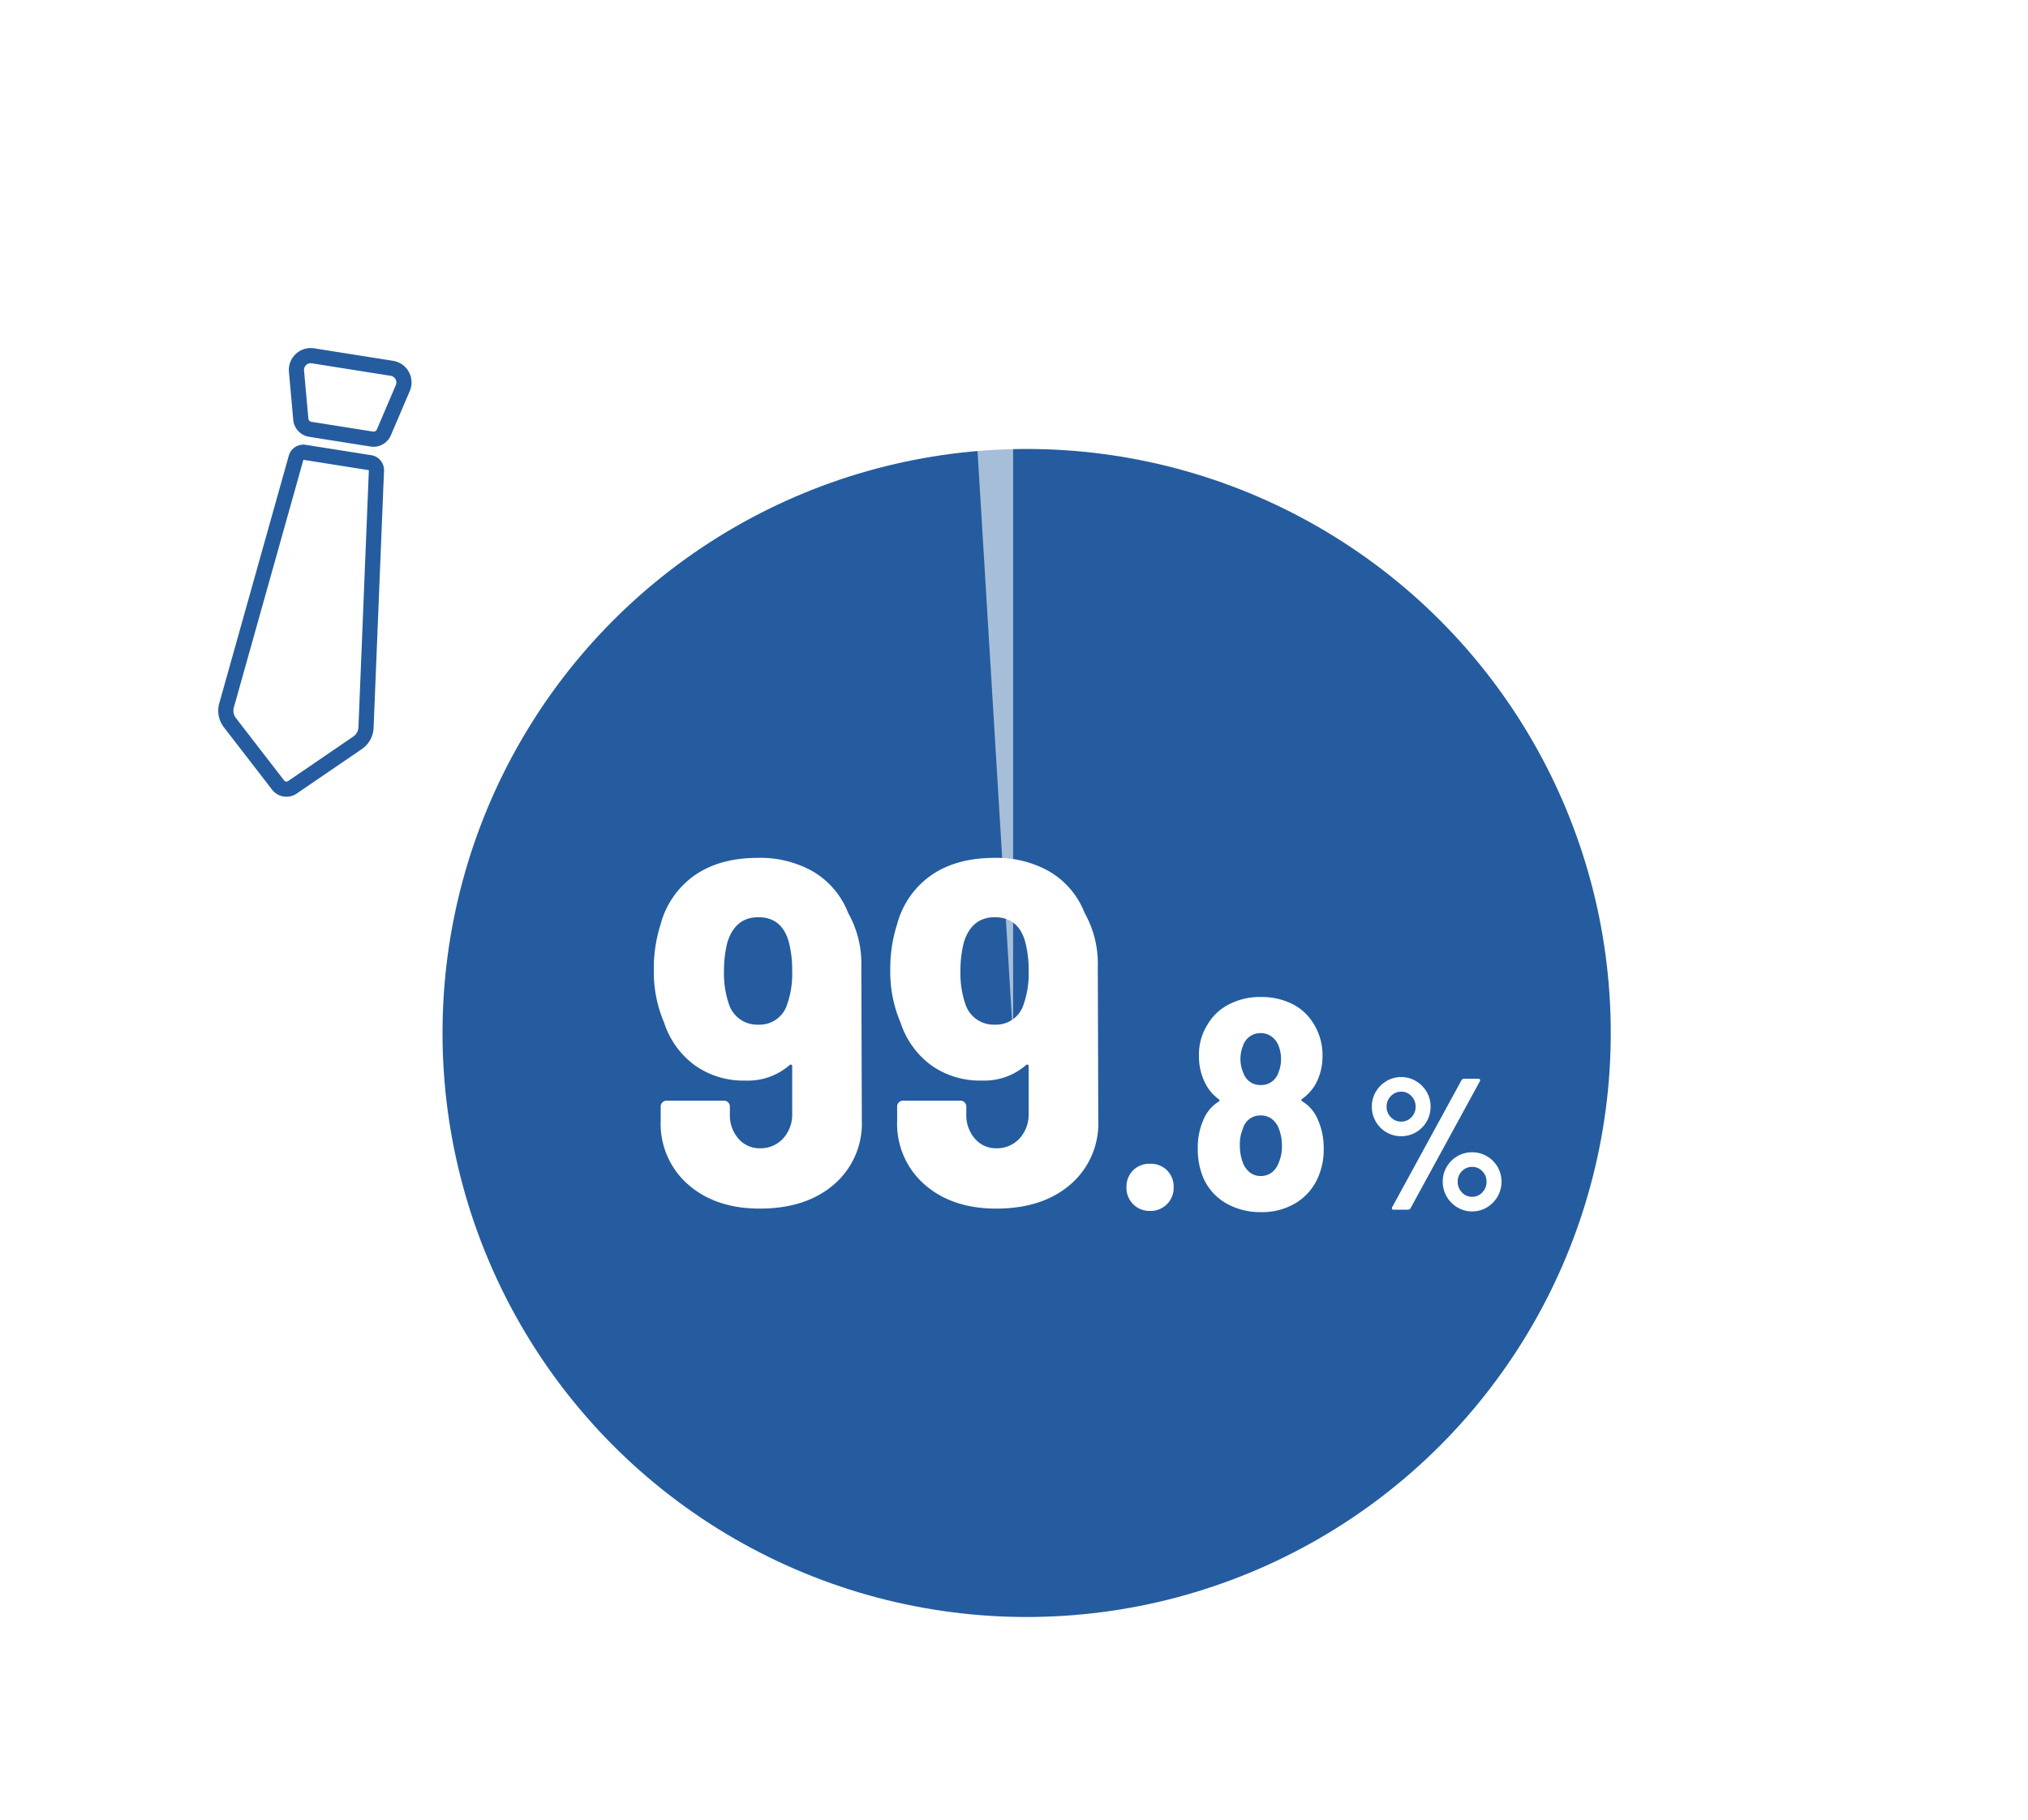
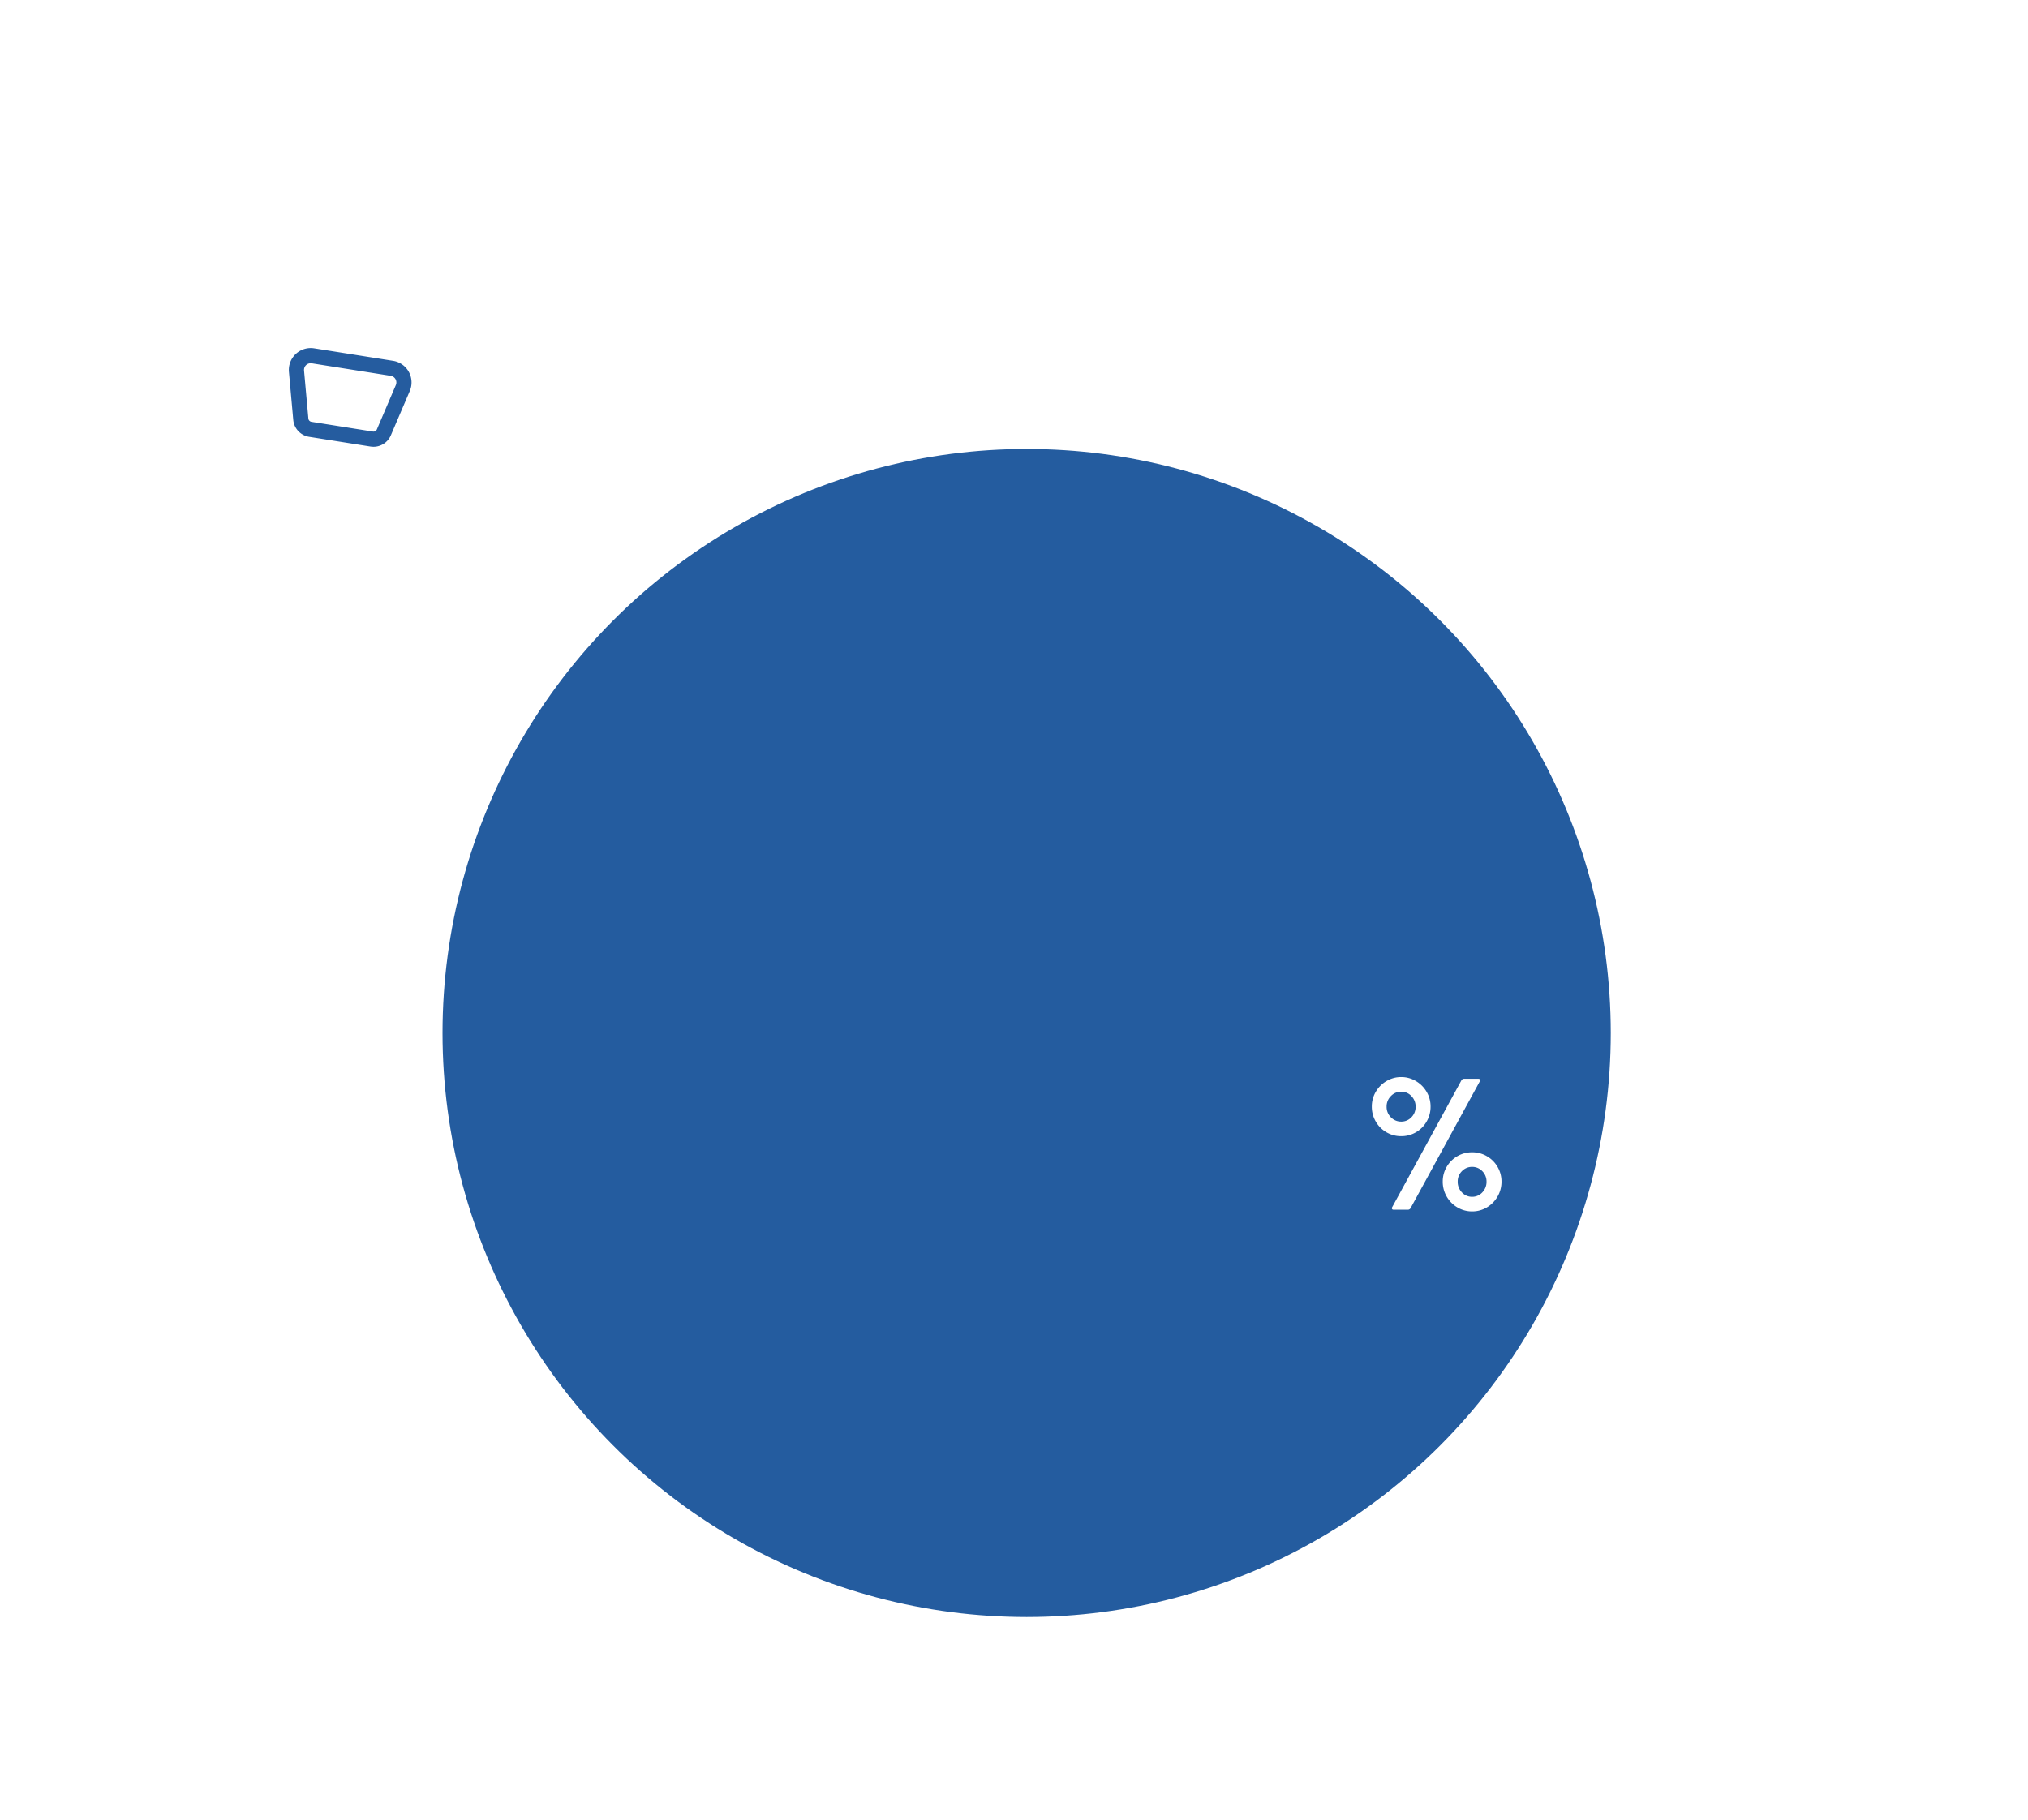
<svg xmlns="http://www.w3.org/2000/svg" width="401" height="360" viewBox="0 0 401 360">
  <g id="data_3" transform="translate(-108 -2831)">
    <rect id="長方形_4685" data-name="長方形 4685" width="401" height="360" transform="translate(108 2831)" fill="#fff" />
    <g id="グループ_15115" data-name="グループ 15115" transform="translate(195.5 2911.209)">
      <circle id="楕円形_53" data-name="楕円形 53" cx="115.5" cy="115.5" r="115.5" transform="translate(0 8.582)" fill="#245c9f" />
-       <path id="パス_17499" data-name="パス 17499" d="M5833.741,3440.418v125.2l-7.422-122.554" transform="translate(-5720.915 -3440.418)" fill="#fff" opacity="0.6" />
    </g>
    <g id="グループ_15114" data-name="グループ 15114" transform="translate(237.283 3000.666)">
-       <path id="パス_17581" data-name="パス 17581" d="M-3.589-16.684A15.912,15.912,0,0,1-9.118-3.977Q-14.647.776-23.765.776q-8.73,0-14.162-4.753a15.93,15.93,0,0,1-5.432-12.61V-19.4a1.123,1.123,0,0,1,.34-.825,1.123,1.123,0,0,1,.825-.339h11.349a1.123,1.123,0,0,1,.824.339,1.123,1.123,0,0,1,.34.825v1.455a7.056,7.056,0,0,0,1.7,4.9,5.439,5.439,0,0,0,4.22,1.891,6,6,0,0,0,4.608-1.94,7,7,0,0,0,1.795-4.947v-9.312q0-.291-.194-.339a.4.4,0,0,0-.388.145,12.538,12.538,0,0,1-8.633,3.007A16.6,16.6,0,0,1-36.666-27.6a16.941,16.941,0,0,1-6.014-8.39,25.446,25.446,0,0,1-2.037-10.476,28.4,28.4,0,0,1,1.358-9.021,17.16,17.16,0,0,1,6.79-9.7q4.947-3.4,12.416-3.4a21.14,21.14,0,0,1,10.864,2.668A16.323,16.323,0,0,1-6.5-58.2l.194.485a20.39,20.39,0,0,1,2.619,10.67ZM-24.056-35.6a5.7,5.7,0,0,0,5.723-4.074,18.208,18.208,0,0,0,.97-6.6,21.368,21.368,0,0,0-.679-5.723q-1.358-4.85-6.014-4.85-4.559,0-6.111,4.947a22.769,22.769,0,0,0-.679,5.723,18.859,18.859,0,0,0,.97,6.5A5.872,5.872,0,0,0-24.056-35.6ZM43.165-16.684A15.912,15.912,0,0,1,37.636-3.977Q32.107.776,22.989.776q-8.73,0-14.162-4.753a15.93,15.93,0,0,1-5.432-12.61V-19.4a1.123,1.123,0,0,1,.339-.825,1.123,1.123,0,0,1,.825-.339H15.908a1.123,1.123,0,0,1,.825.339,1.123,1.123,0,0,1,.34.825v1.455a7.056,7.056,0,0,0,1.7,4.9,5.439,5.439,0,0,0,4.22,1.891A6,6,0,0,0,27.6-13.1a7,7,0,0,0,1.795-4.947v-9.312q0-.291-.194-.339a.4.4,0,0,0-.388.145,12.538,12.538,0,0,1-8.633,3.007A16.6,16.6,0,0,1,10.088-27.6a16.941,16.941,0,0,1-6.014-8.39A25.446,25.446,0,0,1,2.037-46.463a28.4,28.4,0,0,1,1.358-9.021,17.16,17.16,0,0,1,6.79-9.7q4.947-3.4,12.416-3.4a21.14,21.14,0,0,1,10.864,2.668,16.323,16.323,0,0,1,6.79,7.711l.194.485a20.39,20.39,0,0,1,2.619,10.67ZM22.7-35.6a5.7,5.7,0,0,0,5.723-4.074,18.208,18.208,0,0,0,.97-6.6,21.368,21.368,0,0,0-.679-5.723q-1.358-4.85-6.014-4.85-4.559,0-6.111,4.947a22.769,22.769,0,0,0-.679,5.723,18.859,18.859,0,0,0,.97,6.5A5.872,5.872,0,0,0,22.7-35.6Z" transform="translate(44.717 68.579)" fill="#fff" />
-       <path id="パス_17582" data-name="パス 17582" d="M-14.6.236a4.521,4.521,0,0,1-3.333-1.328,4.521,4.521,0,0,1-1.327-3.334,4.55,4.55,0,0,1,1.3-3.363,4.55,4.55,0,0,1,3.363-1.3,4.55,4.55,0,0,1,3.363,1.3,4.55,4.55,0,0,1,1.3,3.363,4.521,4.521,0,0,1-1.328,3.334A4.521,4.521,0,0,1-14.6.236ZM18.5-18a13.677,13.677,0,0,1,1.239,5.959,13.56,13.56,0,0,1-1.18,5.782,10.985,10.985,0,0,1-4.336,4.926A12.839,12.839,0,0,1,7.345.472a13.535,13.535,0,0,1-6.9-1.741A10.74,10.74,0,0,1-4.042-6.254a14.439,14.439,0,0,1-1.121-5.782,13.61,13.61,0,0,1,1.18-5.9A7.6,7.6,0,0,1-.974-21.417q.236-.177,0-.413a8.785,8.785,0,0,1-2.714-3.186,11.732,11.732,0,0,1-1.239-5.428,11,11,0,0,1,1.711-6.2,10.274,10.274,0,0,1,4.248-3.982,13.326,13.326,0,0,1,6.254-1.446,13.56,13.56,0,0,1,6.254,1.387A10.246,10.246,0,0,1,17.788-36.7,11.585,11.585,0,0,1,19.5-30.385a11.519,11.519,0,0,1-1.3,5.428,9.132,9.132,0,0,1-2.773,3.068q-.236.236,0,.413A7.556,7.556,0,0,1,18.5-18ZM3.746-32.332a6.918,6.918,0,0,0-.472,2.478,6.763,6.763,0,0,0,.59,2.832,3.488,3.488,0,0,0,3.422,2.36,3.529,3.529,0,0,0,3.481-2.419,6.867,6.867,0,0,0,.531-2.832,6.918,6.918,0,0,0-.472-2.478A3.94,3.94,0,0,0,9.469-34.22a3.54,3.54,0,0,0-2.183-.708A3.644,3.644,0,0,0,5.1-34.25,3.735,3.735,0,0,0,3.746-32.332Zm7.08,23.069a8.015,8.015,0,0,0,.649-3.363,9,9,0,0,0-.59-3.363A4.351,4.351,0,0,0,9.5-17.936a3.506,3.506,0,0,0-2.212-.708,3.53,3.53,0,0,0-3.54,2.655,7.764,7.764,0,0,0-.59,3.3,9.6,9.6,0,0,0,.59,3.363A4.351,4.351,0,0,0,5.133-7.375a3.416,3.416,0,0,0,2.153.708A3.514,3.514,0,0,0,9.44-7.345,4.154,4.154,0,0,0,10.826-9.263Z" transform="translate(112.717 69.579)" fill="#fff" />
      <path id="パス_17583" data-name="パス 17583" d="M-6.938-14.541a5.7,5.7,0,0,1-2.923-.777,5.723,5.723,0,0,1-2.109-2.127,5.8,5.8,0,0,1-.777-2.941,5.7,5.7,0,0,1,.777-2.923,5.91,5.91,0,0,1,2.109-2.128,5.6,5.6,0,0,1,2.923-.8,5.6,5.6,0,0,1,2.923.8A5.91,5.91,0,0,1-1.906-23.31a5.7,5.7,0,0,1,.777,2.923,5.8,5.8,0,0,1-.777,2.941,5.723,5.723,0,0,1-2.109,2.127A5.7,5.7,0,0,1-6.938-14.541ZM-8.418,0q-.259,0-.333-.148a.408.408,0,0,1,.037-.37L4.976-25.6a.611.611,0,0,1,.555-.3H8.306q.259,0,.333.148a.408.408,0,0,1-.037.37L-5.088-.3a.611.611,0,0,1-.555.3Zm1.48-17.427a2.717,2.717,0,0,0,2.016-.851,2.9,2.9,0,0,0,.833-2.109,2.915,2.915,0,0,0-.833-2.091,2.689,2.689,0,0,0-2.016-.869,2.748,2.748,0,0,0-2.035.869,2.882,2.882,0,0,0-.851,2.091,2.864,2.864,0,0,0,.851,2.109A2.777,2.777,0,0,0-6.938-17.427ZM7.085.333a5.6,5.6,0,0,1-2.923-.8A5.866,5.866,0,0,1,2.053-2.609,5.8,5.8,0,0,1,1.276-5.55a5.7,5.7,0,0,1,.777-2.923,5.765,5.765,0,0,1,2.109-2.109,5.7,5.7,0,0,1,2.923-.777,5.7,5.7,0,0,1,2.923.777,5.765,5.765,0,0,1,2.109,2.109,5.7,5.7,0,0,1,.777,2.923,5.8,5.8,0,0,1-.777,2.942A5.866,5.866,0,0,1,10.008-.463,5.6,5.6,0,0,1,7.085.333Zm0-2.886A2.689,2.689,0,0,0,9.1-3.423,2.961,2.961,0,0,0,9.934-5.55,2.852,2.852,0,0,0,9.1-7.622a2.717,2.717,0,0,0-2.017-.851,2.717,2.717,0,0,0-2.016.851A2.852,2.852,0,0,0,4.236-5.55a2.961,2.961,0,0,0,.833,2.128A2.689,2.689,0,0,0,7.085-2.553Z" transform="translate(154.717 69.579)" fill="#fff" />
    </g>
    <g id="グループ_15153" data-name="グループ 15153" transform="translate(163.872 2900.417) rotate(9)">
-       <path id="パス_17535" data-name="パス 17535" d="M22.029,1.315A1.488,1.488,0,0,0,20.55,0H7.422A1.488,1.488,0,0,0,5.945,1.315L.026,51.851a3.871,3.871,0,0,0,1.188,3.263l11.343,10.7a2.083,2.083,0,0,0,2.859,0l11.343-10.7a3.868,3.868,0,0,0,1.188-3.263Z" transform="translate(0 19.11)" fill="none" stroke="#255c9f" stroke-linejoin="round" stroke-width="3" />
      <path id="パス_17536" data-name="パス 17536" d="M2.414,12.754A2.233,2.233,0,0,0,4.579,14.44h12.3a2.231,2.231,0,0,0,2.164-1.685L21.37,3.518A2.828,2.828,0,0,0,18.63,0H2.827A2.828,2.828,0,0,0,.086,3.518Z" transform="translate(3.258)" fill="none" stroke="#255c9f" stroke-linejoin="round" stroke-width="3" />
    </g>
  </g>
</svg>